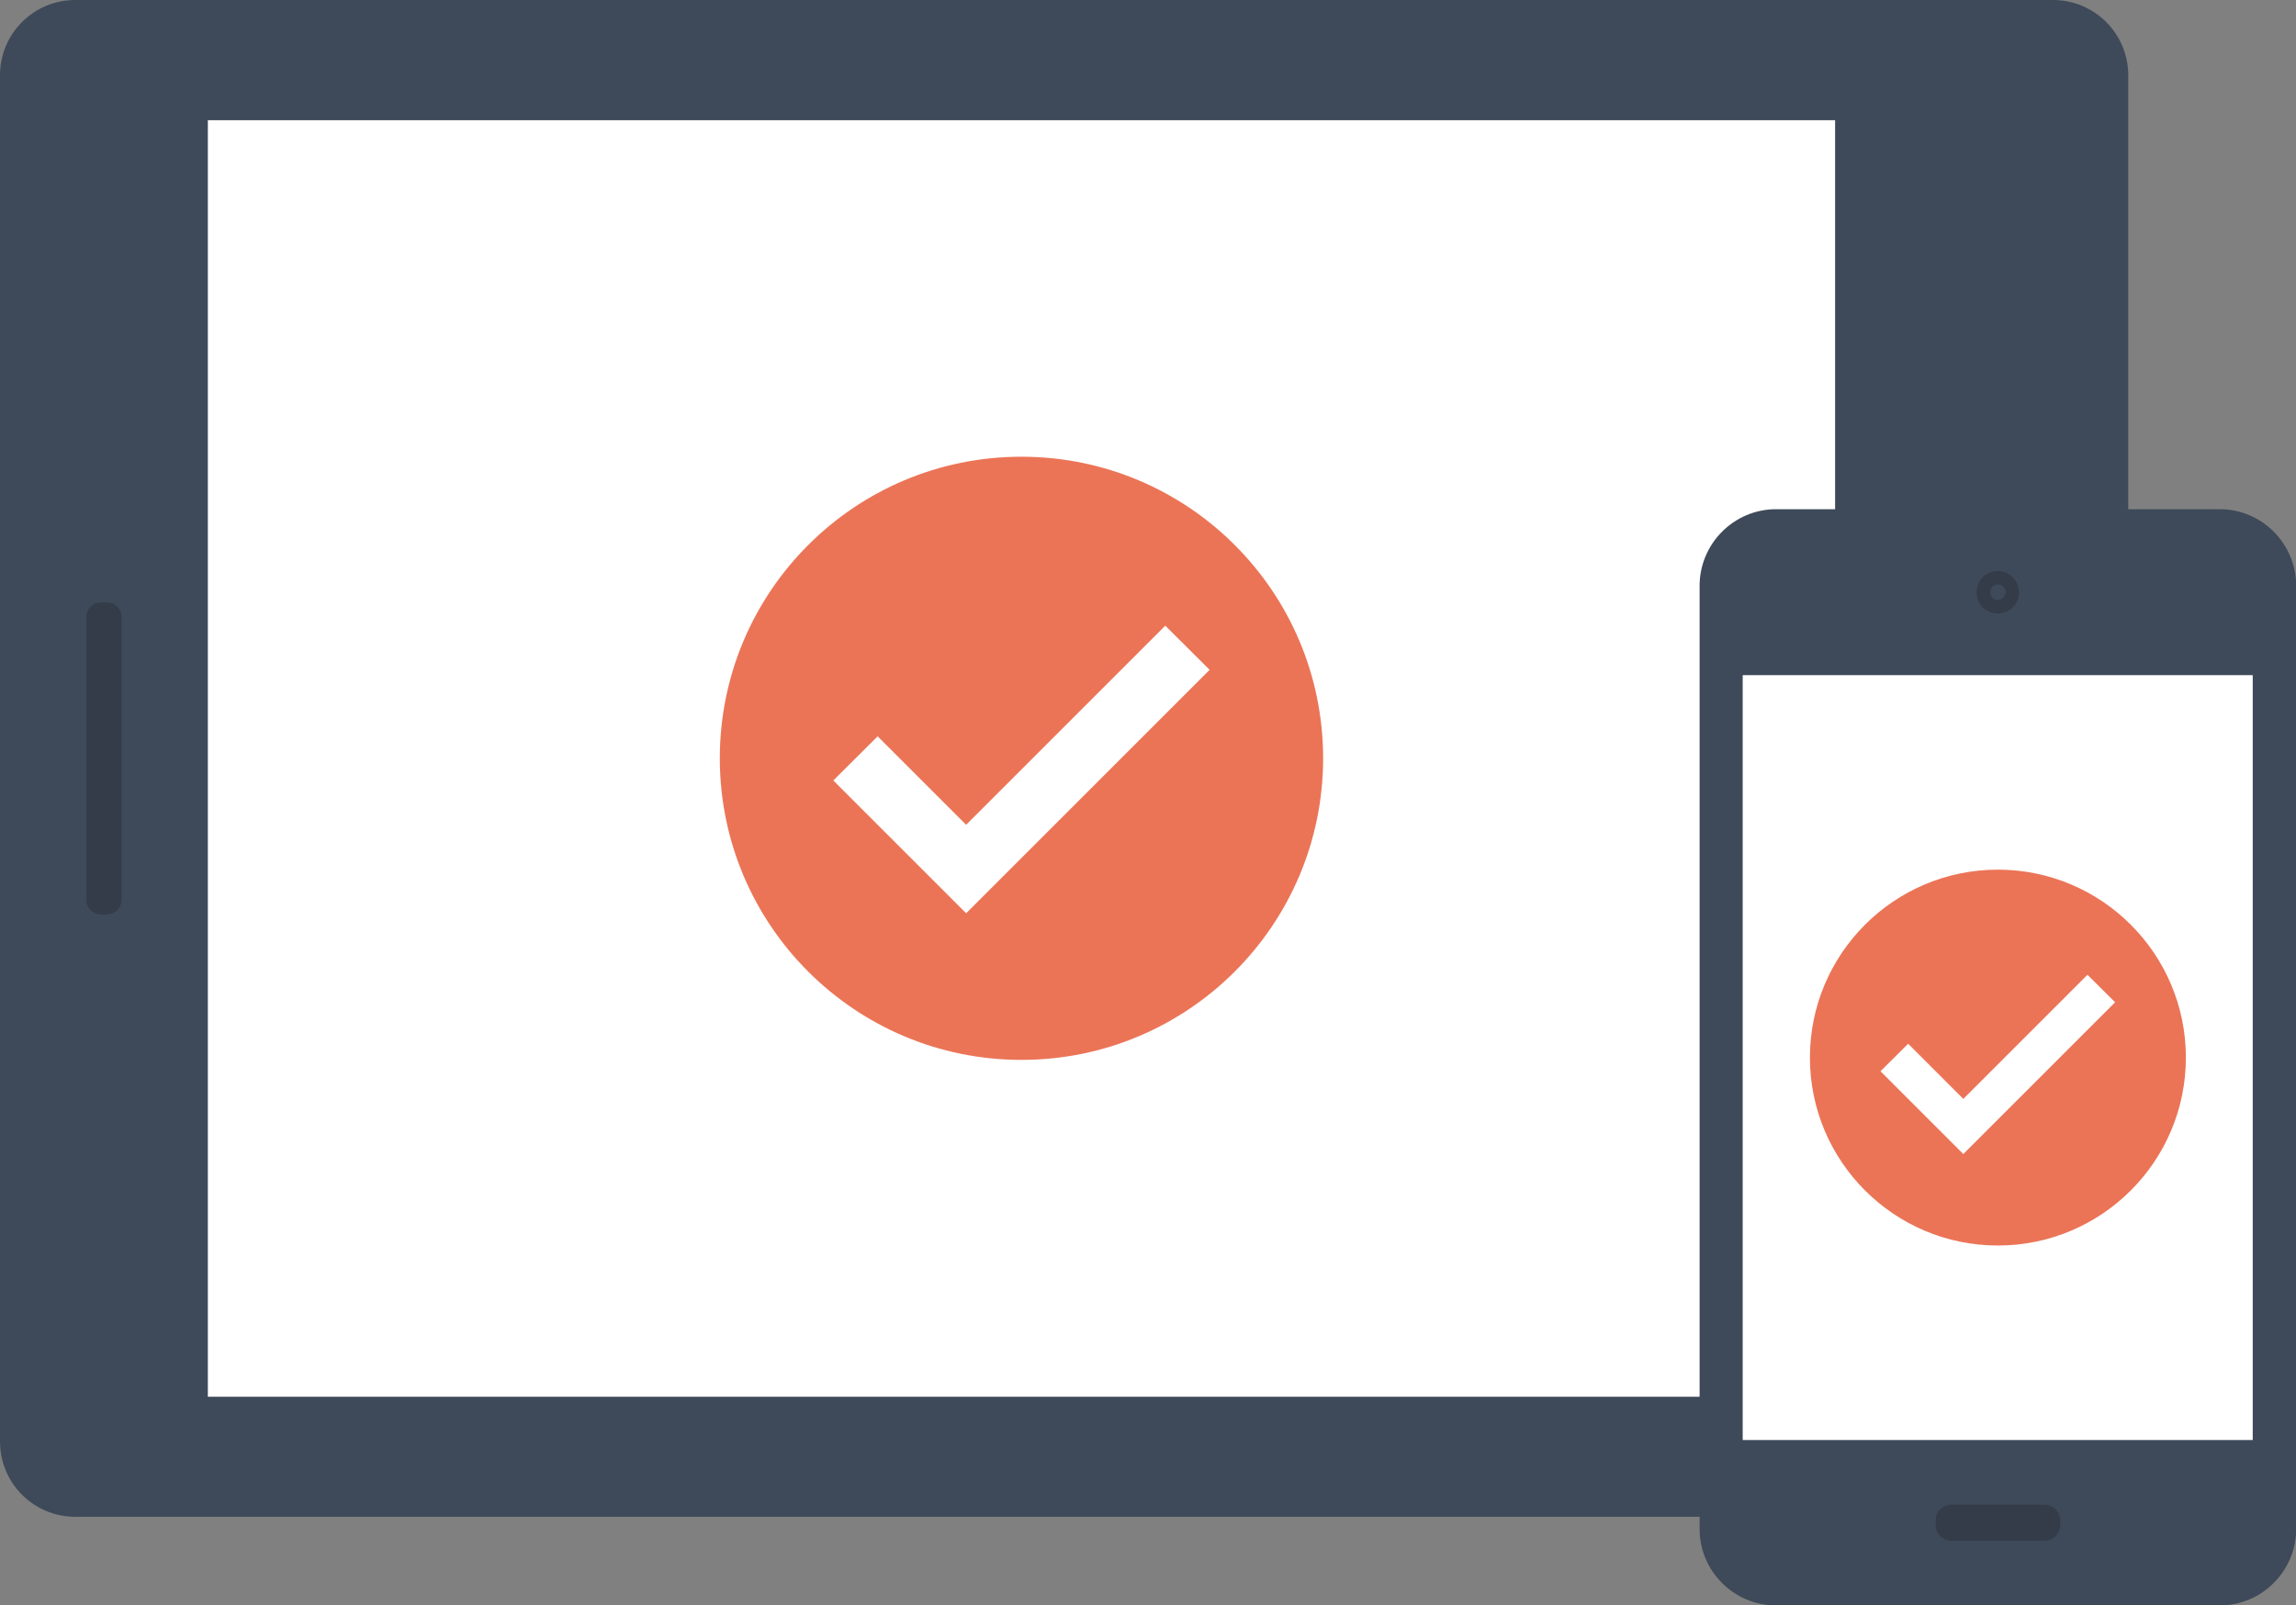
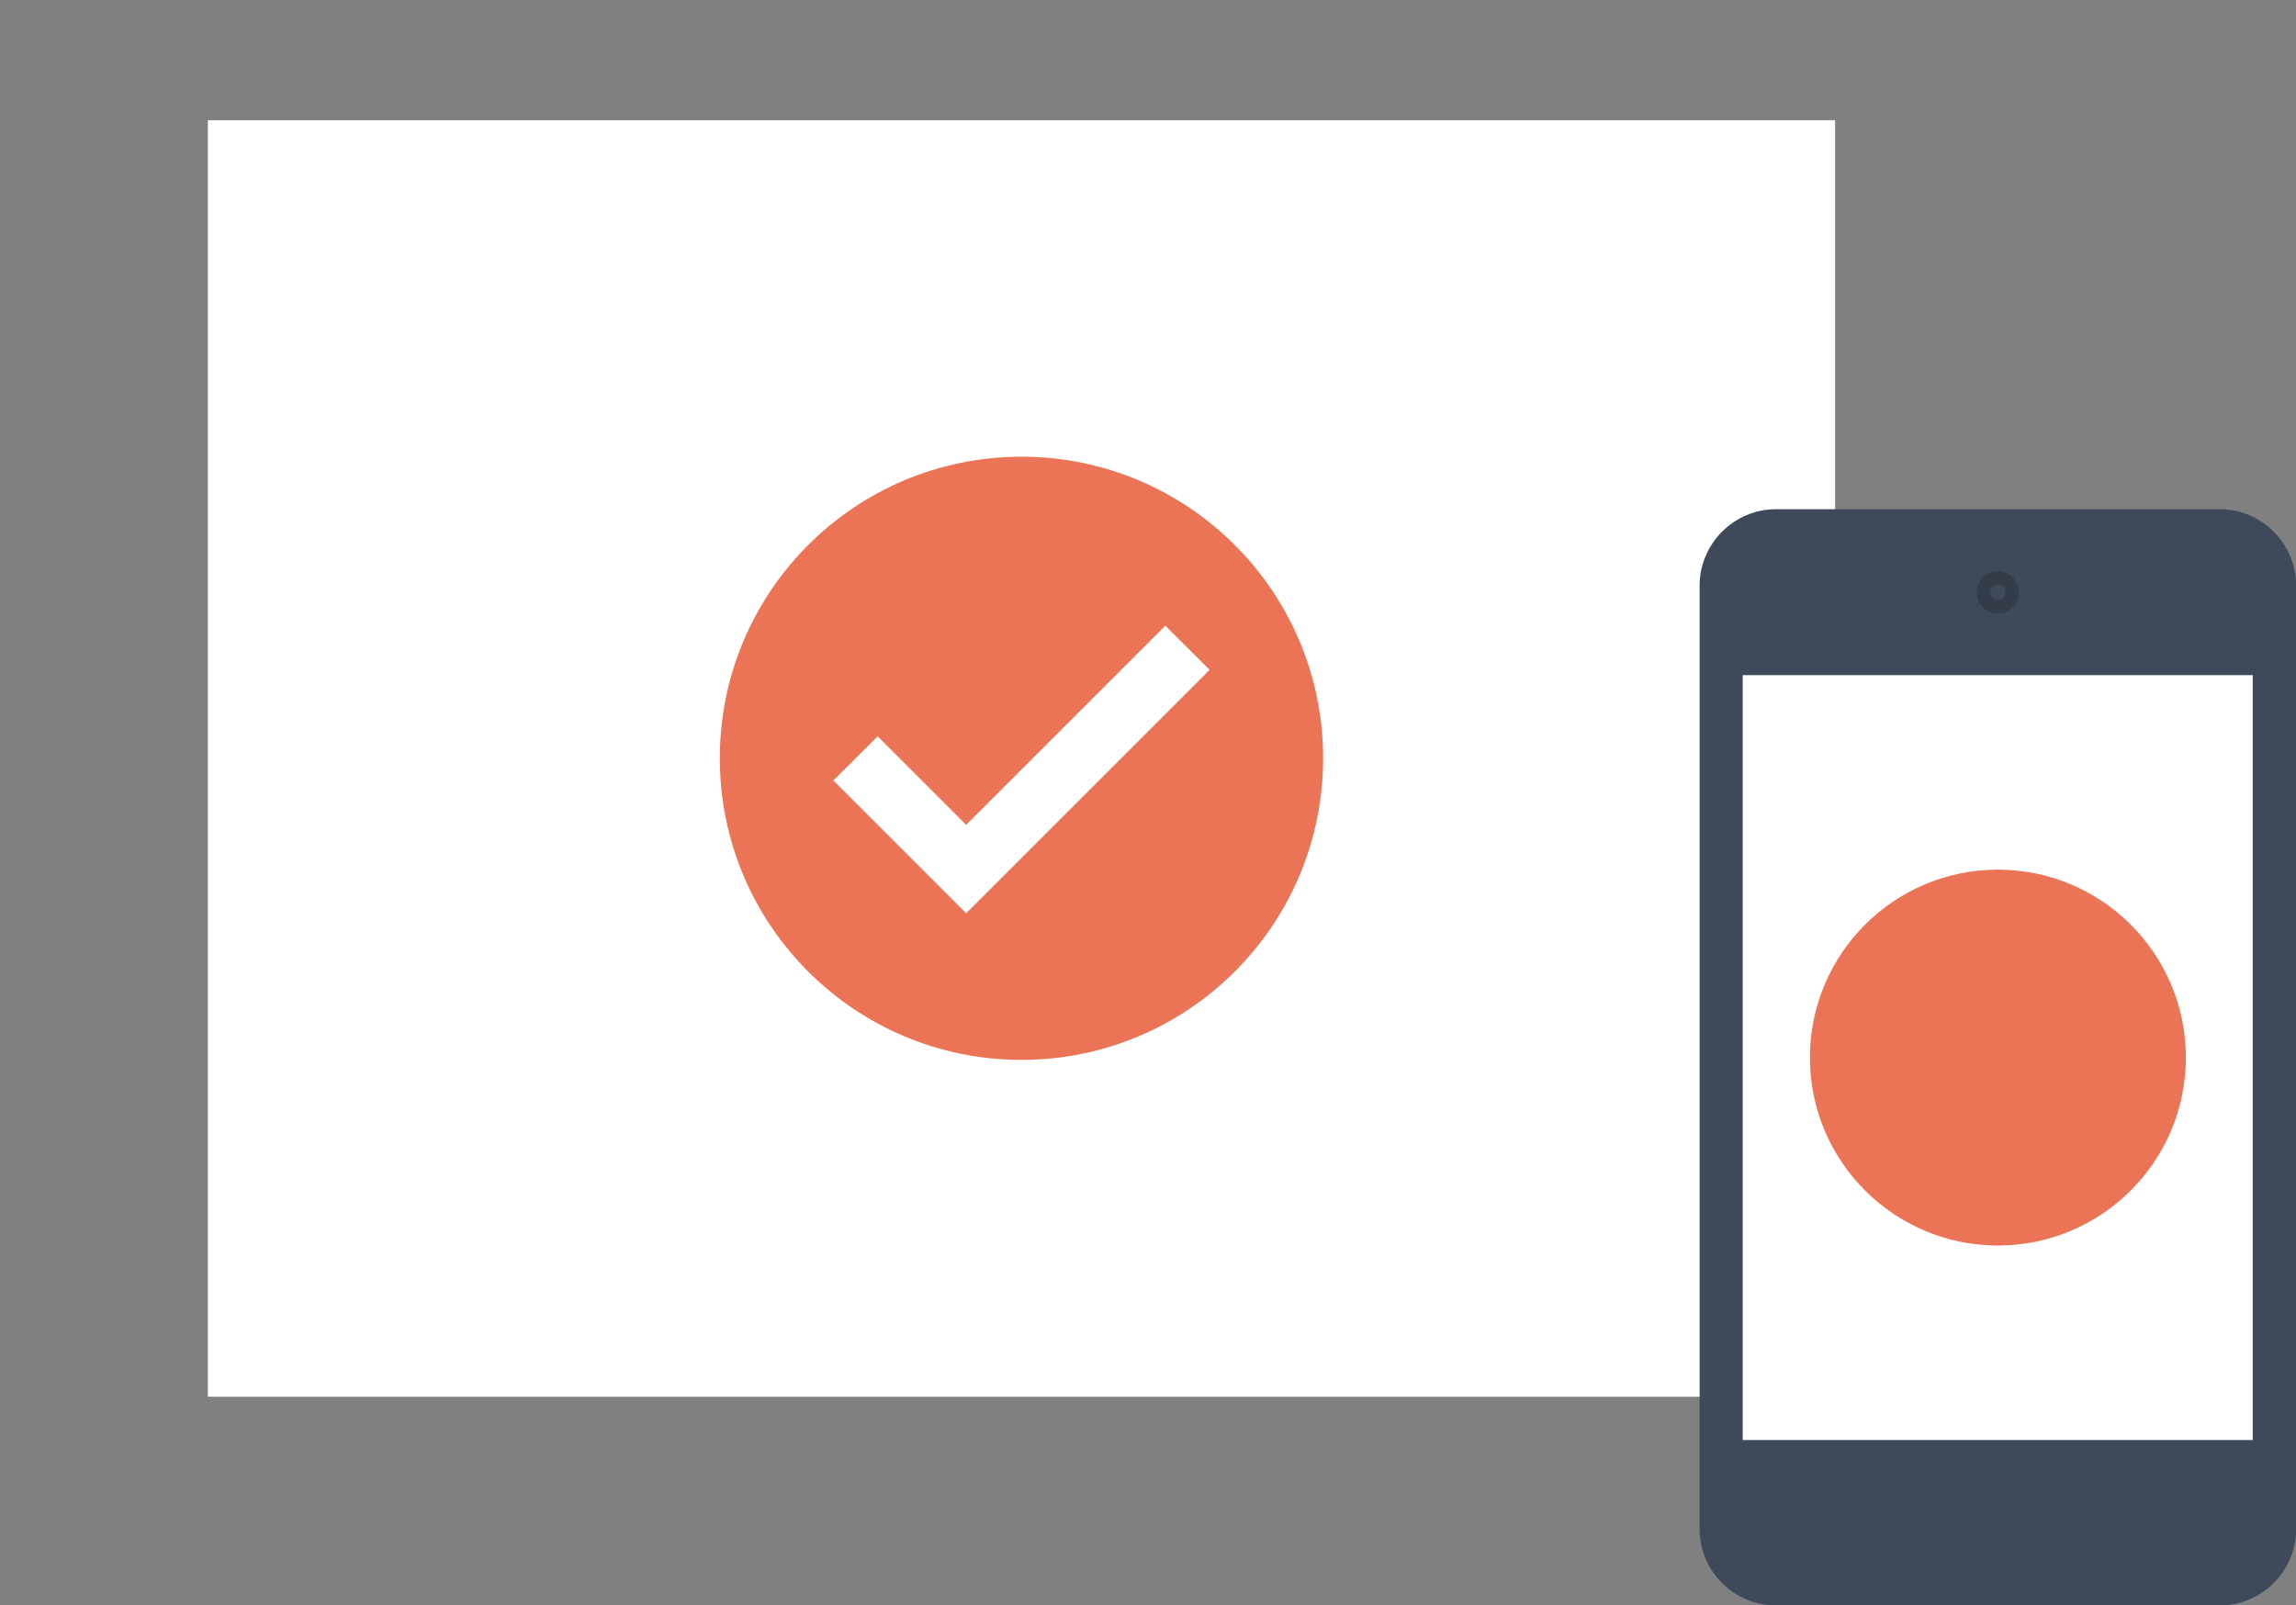
<svg xmlns="http://www.w3.org/2000/svg" id="_レイヤー_1" data-name="レイヤー 1" viewBox="0 0 129.47 90.55">
  <rect x="0" y="0" width="129.47" height="90.55" fill="#808080" stroke="none" />
  <defs>
    <style>
      .cls-1 {
        fill: #fff;
      }

      .cls-2 {
        fill: #3e4a59;
      }

      .cls-3 {
        fill: #333c48;
      }

      .cls-4 {
        fill: #eb7456;
      }
    </style>
  </defs>
  <g>
-     <path class="cls-2" d="m4.24,0h111.53c2.34,0,4.24,1.9,4.24,4.24v77.08c0,2.34-1.9,4.23-4.23,4.23H4.24c-2.34,0-4.24-1.9-4.24-4.24V4.24C0,1.9,1.9,0,4.24,0Z" />
    <rect class="cls-1" x="11.72" y="6.78" width="91.76" height="72" />
    <path class="cls-3" d="m112.11,35.73c.96,0,1.74.78,1.74,1.75v10.59c0,.96-.78,1.75-1.74,1.75h-.73c-.96,0-1.76-.79-1.76-1.75v-10.59c0-.97.79-1.75,1.76-1.75h.73Z" />
-     <path class="cls-3" d="m6.03,33.98c.46,0,.82.36.82.81v15.96c0,.46-.36.82-.82.82h-.34c-.45,0-.82-.36-.82-.82v-15.96c0-.45.37-.81.82-.81h.34Z" />
    <g>
      <circle class="cls-4" cx="57.6" cy="42.77" r="17.01" />
      <polygon class="cls-1" points="54.48 51.51 46.99 44.02 49.49 41.53 54.48 46.52 65.71 35.29 68.21 37.78 54.48 51.51" />
    </g>
  </g>
  <g>
    <path class="cls-2" d="m125.17,28.72h-25.02c-2.37,0-4.31,1.94-4.31,4.32v53.2c0,2.38,1.94,4.31,4.31,4.31h25.02c2.37,0,4.31-1.94,4.31-4.31v-53.2c0-2.38-1.94-4.32-4.31-4.32Z" />
    <rect class="cls-1" x="98.27" y="38.08" width="28.76" height="43.14" />
-     <path class="cls-3" d="m110.03,86.9c-.48,0-.88-.4-.88-.88v-.27c0-.49.4-.88.88-.88h5.26c.48,0,.88.39.88.88v.27c0,.49-.4.88-.88.88h-5.26Z" />
    <g>
      <path class="cls-3" d="m113.85,33.41c0,.66-.53,1.19-1.2,1.19s-1.19-.53-1.19-1.19.54-1.2,1.19-1.2,1.2.54,1.2,1.2Z" />
      <path class="cls-2" d="m113.09,33.41c0,.23-.19.43-.43.43s-.43-.19-.43-.43.19-.44.43-.44.43.2.43.44Z" />
    </g>
    <g>
      <path class="cls-4" d="m123.26,59.65c0,5.85-4.75,10.6-10.6,10.6s-10.6-4.75-10.6-10.6,4.75-10.6,10.6-10.6,10.6,4.75,10.6,10.6Z" />
-       <polygon class="cls-1" points="110.71 65.09 106.04 60.42 107.6 58.87 110.71 61.98 117.71 54.98 119.27 56.53 110.71 65.09" />
    </g>
  </g>
</svg>